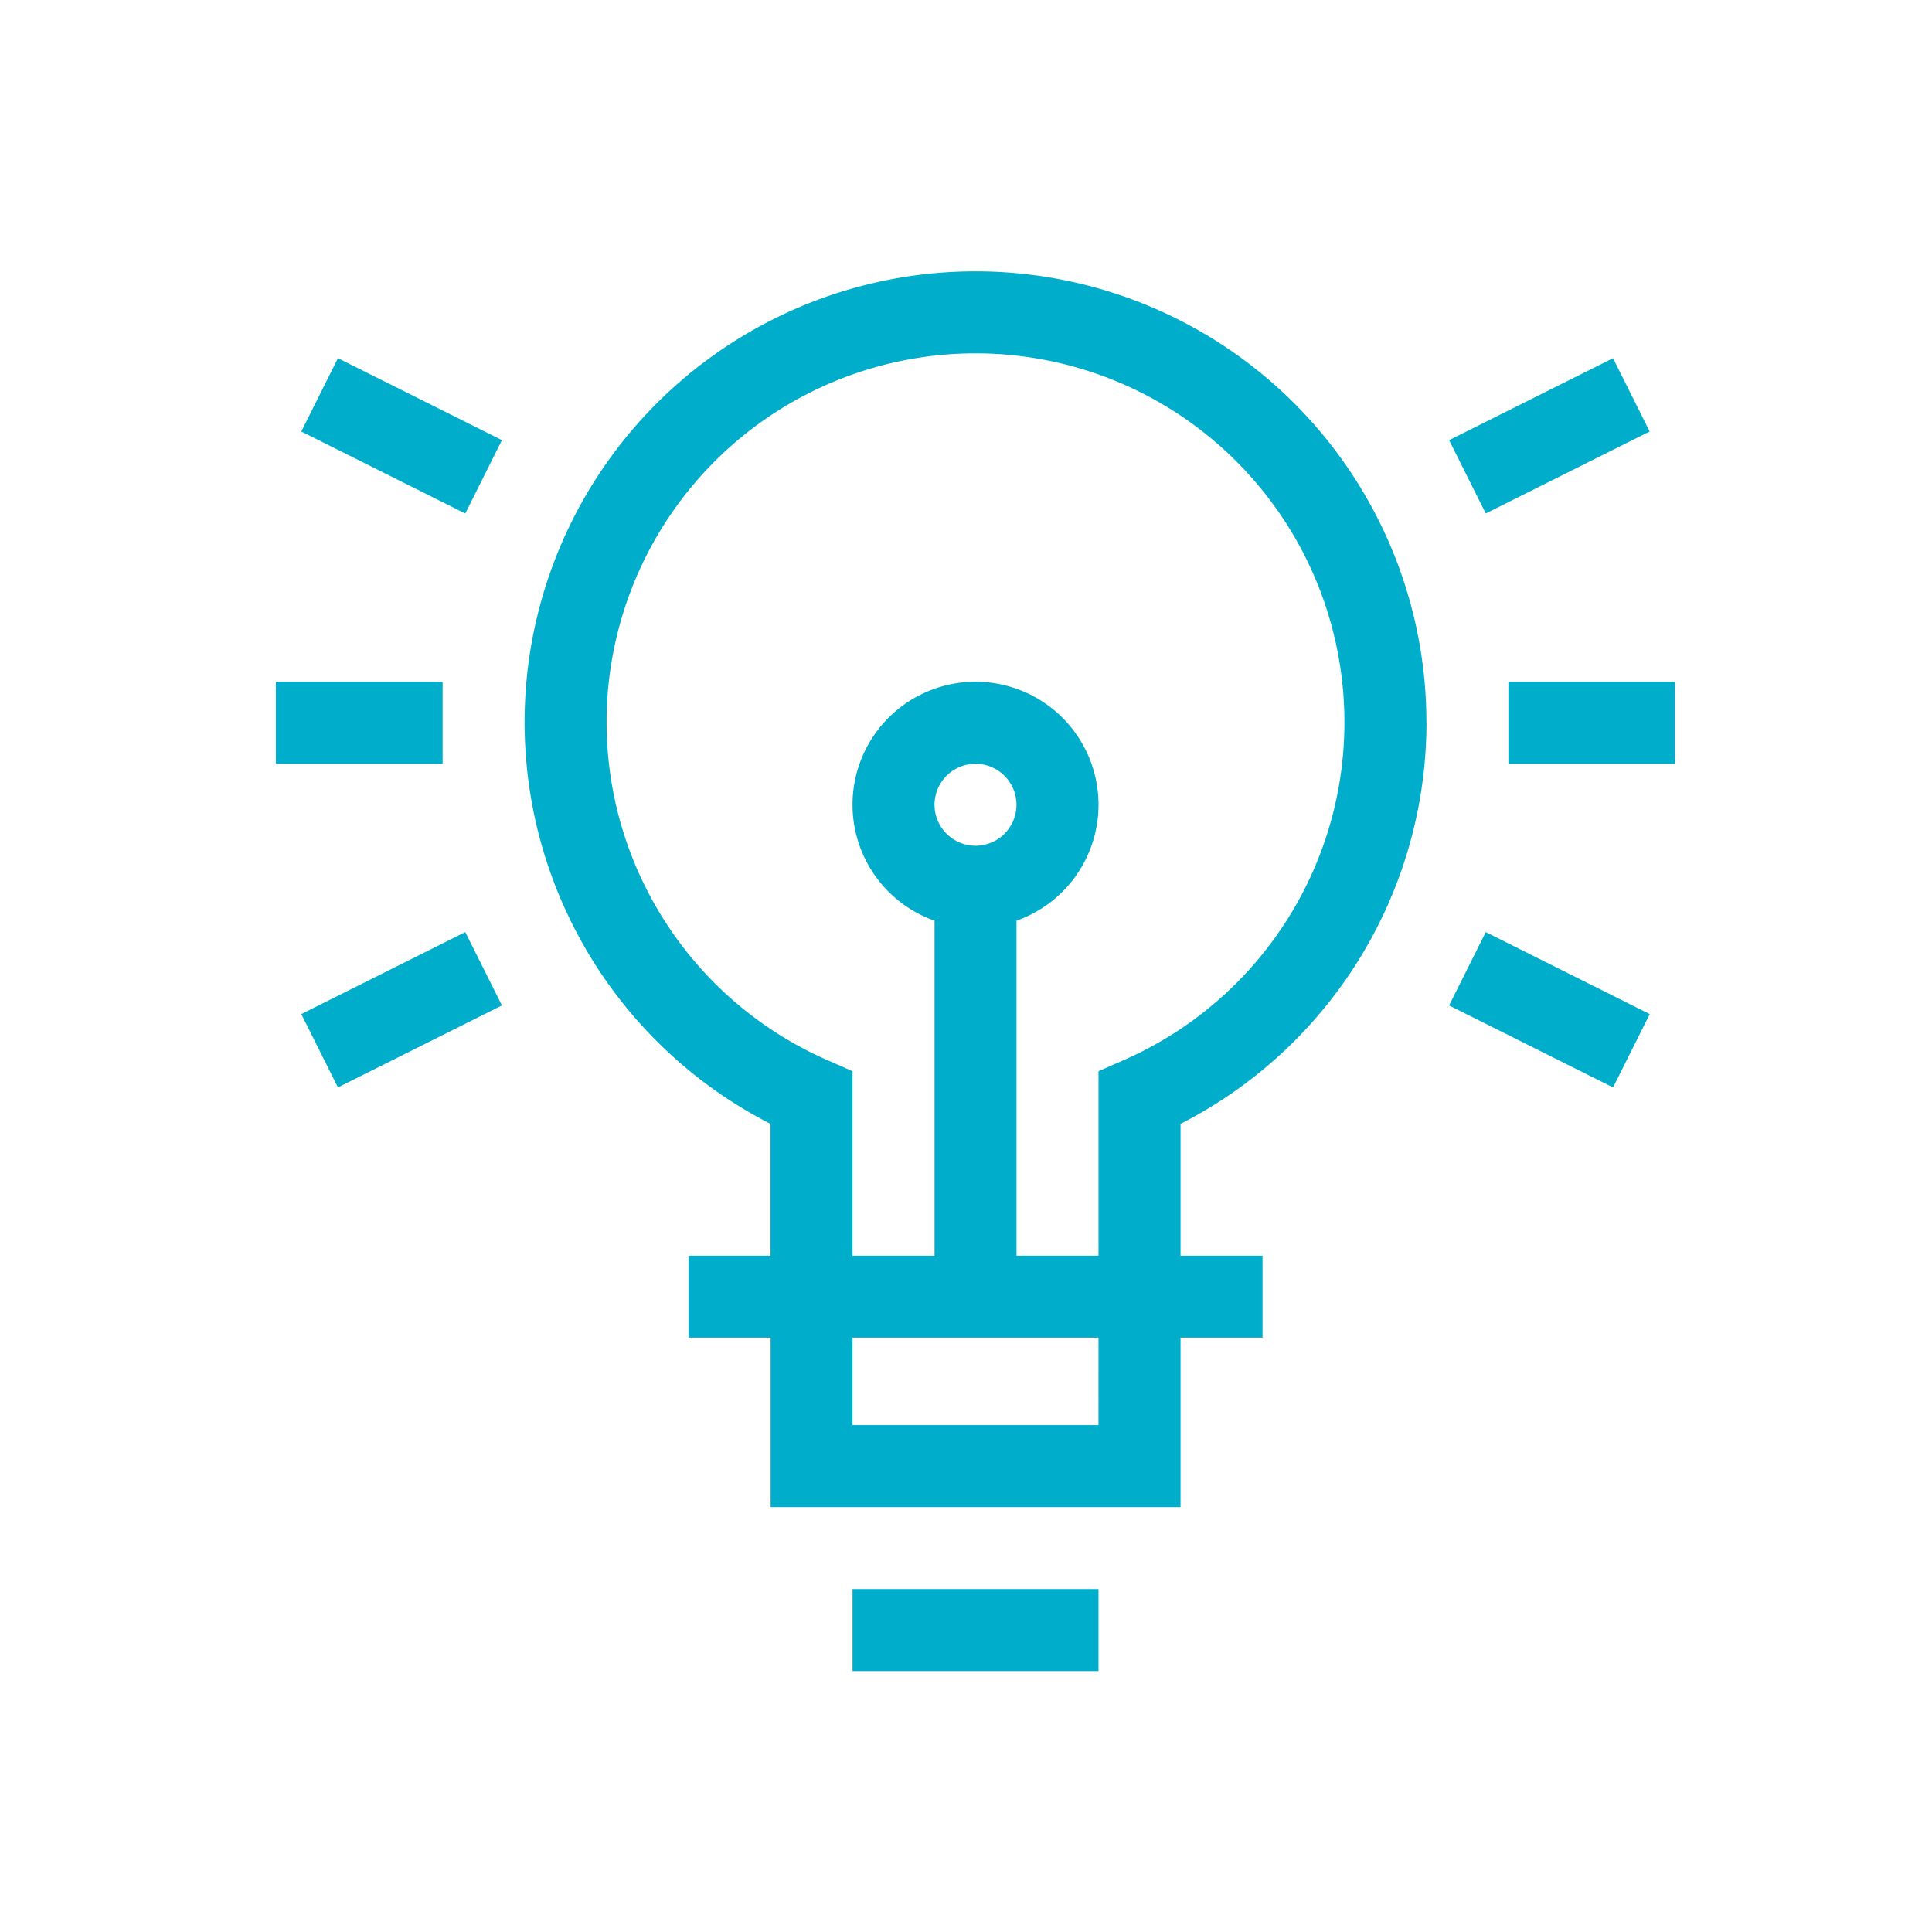
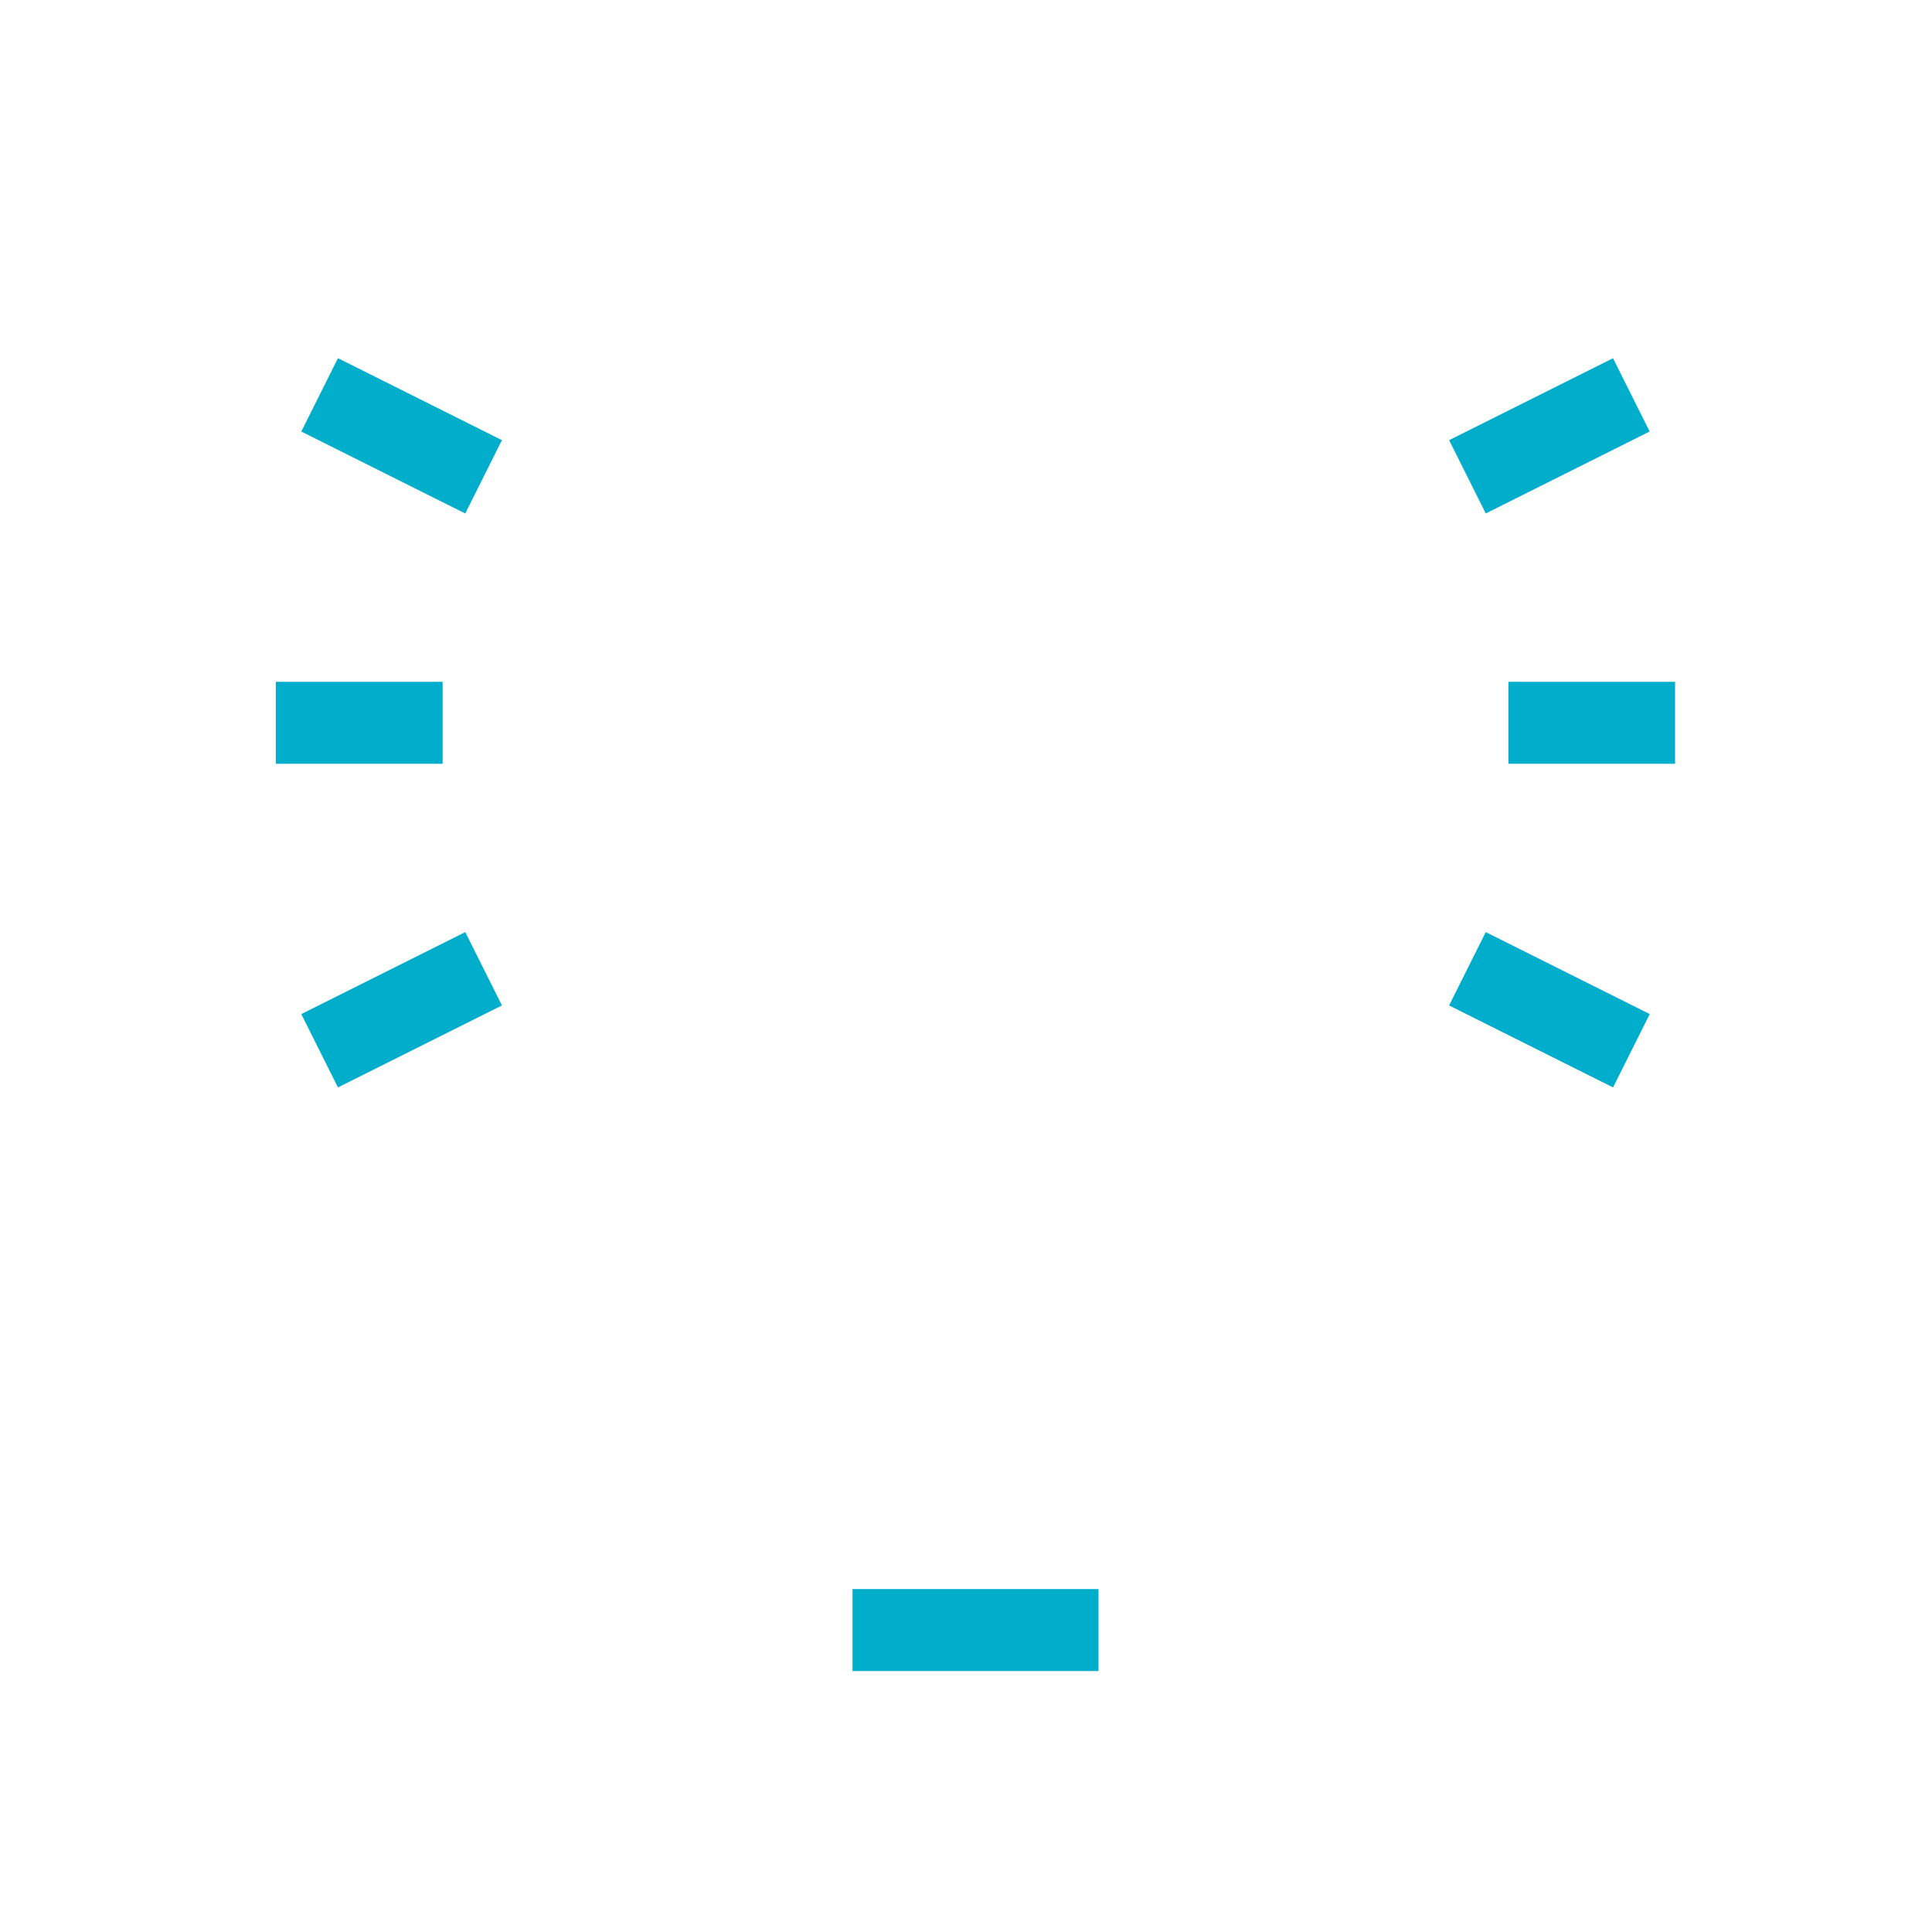
<svg xmlns="http://www.w3.org/2000/svg" width="62" height="62" viewBox="0 0 62 62">
  <g id="numbers-consumption" transform="translate(-505 -1801)">
    <g id="Group_295" data-name="Group 295">
      <rect id="Rectangle_145" data-name="Rectangle 145" width="5.883" height="2.631" transform="matrix(0.894, -0.447, 0.447, 0.894, 551.504, 1815.125)" fill="#00aecc" />
      <rect id="Rectangle_146" data-name="Rectangle 146" width="2.631" height="5.883" transform="translate(551.503 1833.266) rotate(-63.438)" fill="#00aecc" />
      <rect id="Rectangle_147" data-name="Rectangle 147" width="5.349" height="2.631" transform="translate(553.406 1822.88)" fill="#00aecc" />
      <rect id="Rectangle_148" data-name="Rectangle 148" width="2.631" height="5.883" transform="translate(514.669 1814.848) rotate(-63.438)" fill="#00aecc" />
      <rect id="Rectangle_149" data-name="Rectangle 149" width="5.883" height="2.631" transform="translate(514.669 1833.543) rotate(-26.565)" fill="#00aecc" />
      <rect id="Rectangle_150" data-name="Rectangle 150" width="5.35" height="2.631" transform="translate(513.854 1822.88)" fill="#00aecc" />
      <rect id="Rectangle_151" data-name="Rectangle 151" width="7.893" height="2.631" transform="translate(532.359 1851.995)" fill="#00aecc" />
-       <path id="Path_2190" data-name="Path 2190" d="M254.276,15.243a14.47,14.47,0,1,0-21.048,12.871v4.23H230.6v2.631h2.631v5.438h13.155V34.975h2.631V32.344h-2.631v-4.23a14.477,14.477,0,0,0,7.893-12.871M243.752,37.781H235.86V34.975h7.893Zm-5.261-19.907a1.315,1.315,0,1,1,1.315,1.315,1.317,1.317,0,0,1-1.315-1.315m2.631,14.47V21.594a3.947,3.947,0,1,0-2.631,0v10.75H235.86V26.424l-.787-.346a11.839,11.839,0,1,1,9.467,0l-.787.346v5.921Z" transform="translate(296.499 1808.952)" fill="#00aecc" />
    </g>
    <rect id="Rectangle_153" data-name="Rectangle 153" width="62" height="62" transform="translate(505 1801)" fill="none" />
  </g>
</svg>